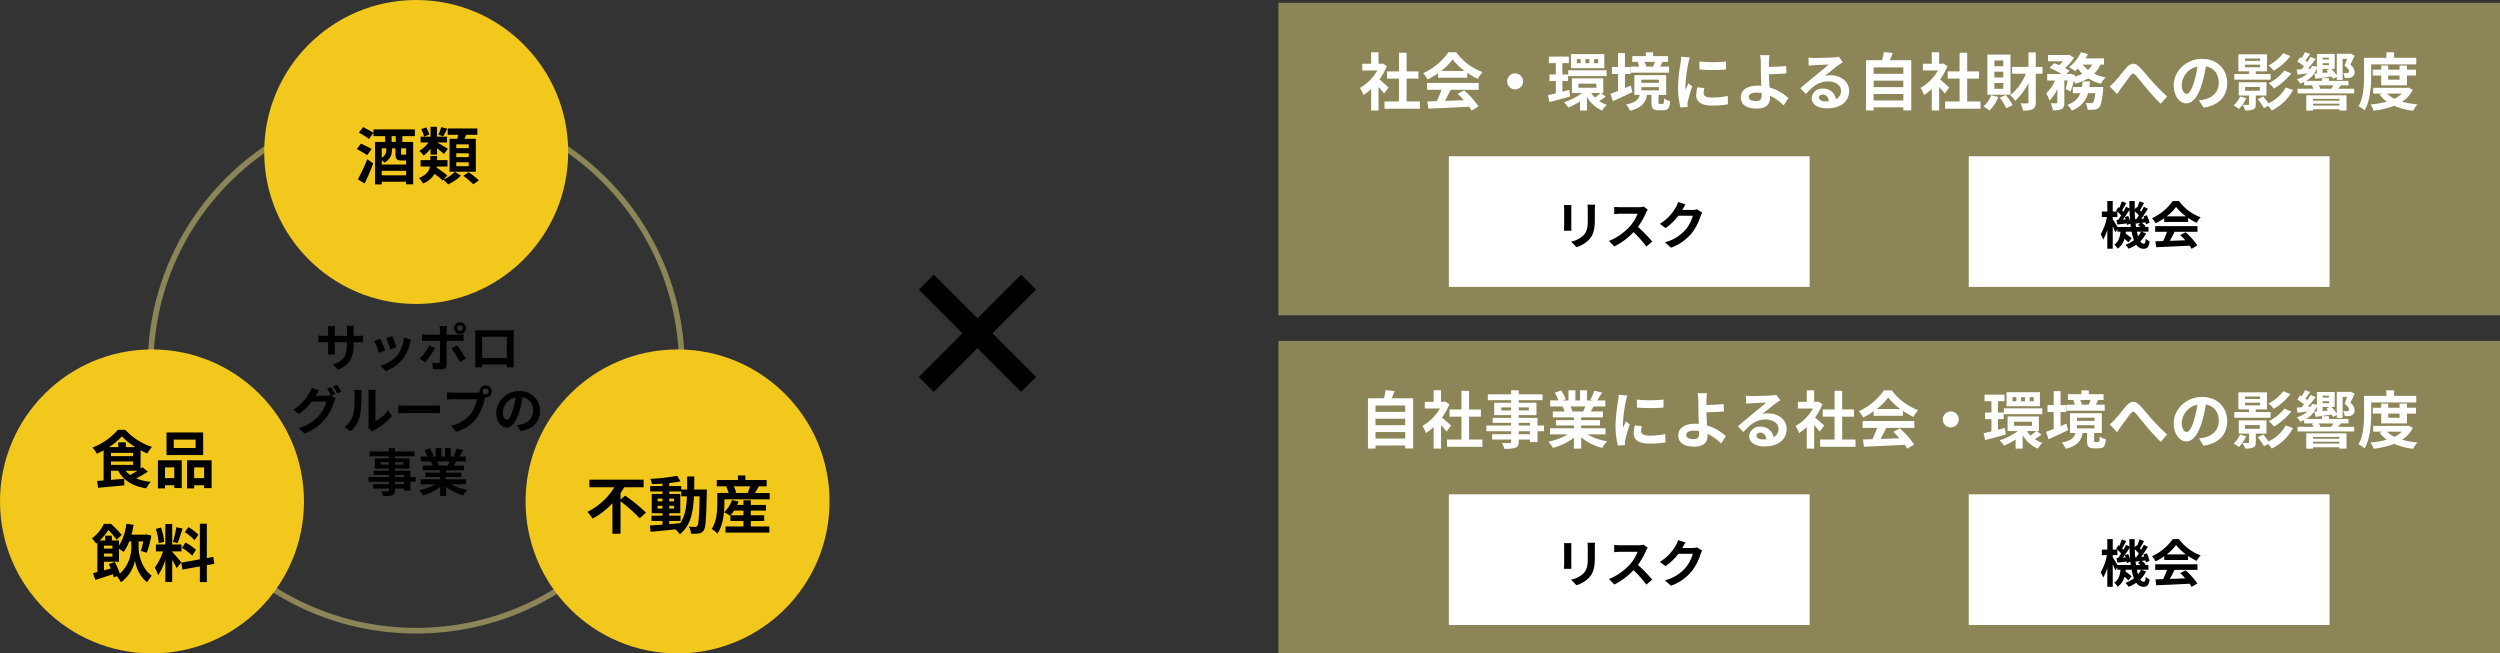
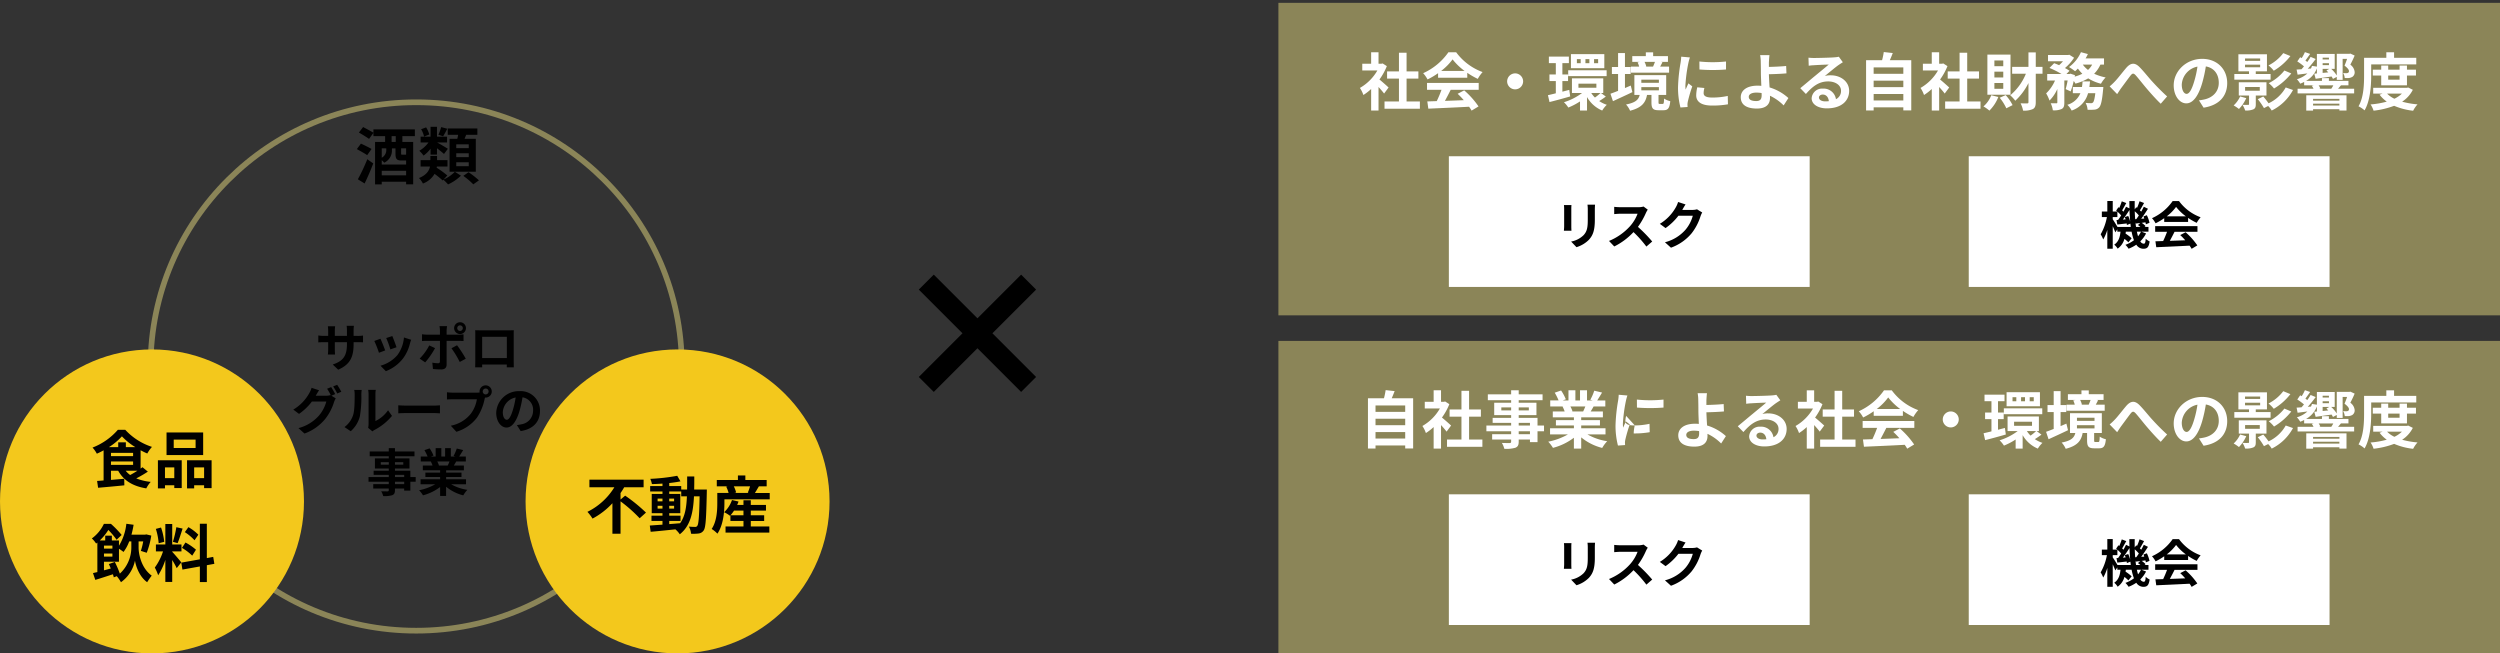
<svg xmlns="http://www.w3.org/2000/svg" width="880" height="230" viewBox="0 0 880 230">
  <rect x="0" y="0" width="880" height="230" fill="#333333" stroke="none" />
  <g id="img-systems-21" transform="translate(-107 -82)">
    <g id="楕円形_5" data-name="楕円形 5" transform="translate(159 117)" fill="none" stroke="#8b8558" stroke-width="2">
      <ellipse cx="94.5" cy="94" rx="94.5" ry="94" stroke="none" />
      <ellipse cx="94.5" cy="94" rx="93.5" ry="93" fill="none" />
    </g>
-     <circle id="楕円形_2" data-name="楕円形 2" cx="53.5" cy="53.5" r="53.5" transform="translate(200 82)" fill="#f3c81c" />
    <circle id="楕円形_3" data-name="楕円形 3" cx="53.5" cy="53.5" r="53.5" transform="translate(107 205)" fill="#f3c81c" />
    <circle id="楕円形_4" data-name="楕円形 4" cx="53.5" cy="53.5" r="53.5" transform="translate(292 205)" fill="#f3c81c" />
    <path id="パス_43" data-name="パス 43" d="M-18.656,1.584C-17.622-.55-16.5-3.124-15.62-5.478l-2.09-1.474A66.119,66.119,0,0,1-21.032.11Zm2.442-12.144c-.88-.528-2.6-1.364-3.74-1.892l-1.43,1.936c1.144.638,2.838,1.562,3.63,2.134ZM-7.7-13.046H-9.152V-15.07H-7.7ZM-4.048-8.6c-.066.044-.154.044-.352.044h-.99c-.374,0-.418-.022-.418-.462v-1.76h1.76Zm-8.58,7.326V-2.882h8.58v1.606Zm1.606-9.5v.528A3.059,3.059,0,0,1-12.628-7.48v-3.3Zm6.908,4.268h.066v1.43h-8.58v-1.54a6.554,6.554,0,0,1,.88.88,4.716,4.716,0,0,0,2.706-4.466v-.572h1.254v1.826c0,1.848.4,2.442,2.09,2.442ZM-.968-15.07v-2.376H-15.554v1.188c-.836-.572-2.53-1.43-3.63-2.024l-1.474,1.936c1.122.66,2.772,1.65,3.564,2.244l1.54-2.134v1.166h4.114v2.024h-3.542V1.914h2.354V.968h8.58v.924h2.486V-13.046H-5.368V-15.07ZM18-10.846H13.6v-1.342H18ZM18-7.7H13.6V-9.042H18Zm0,3.212H13.6V-5.874H18Zm-6.754-9.658V-2.552h9.24V-14.146h-3.96c.176-.44.374-.924.572-1.408h3.938v-2.222H10.6v2.222h3.674c-.088.462-.176.946-.308,1.408ZM8.294-18.26a15.159,15.159,0,0,1-.99,2.684l1.672.55c.44-.682.946-1.65,1.474-2.662Zm-4.18,2.6a9.5,9.5,0,0,0-1.122-2.508l-1.76.66a8.4,8.4,0,0,1,1.034,2.574Zm.44,7.084H6.82v-2.244c.9.7,1.914,1.5,2.464,2.024l1.364-1.826c-.594-.4-2.882-1.76-3.784-2.222h3.5v-2.046H6.82V-18.37H4.554v3.476h-3.5v2.046H3.828A10.706,10.706,0,0,1,.594-9.922a10.056,10.056,0,0,1,1.5,1.694,11.607,11.607,0,0,0,2.464-2.42Zm5.9,7.348A31.846,31.846,0,0,0,6.71-3.96c.022-.132.044-.286.066-.418h3.74V-6.622H6.842v-1.5H4.488v1.5H1.056v2.244h3.3C4.07-2.926,3.146-1.408.484-.33A7.824,7.824,0,0,1,1.87,1.606,7.889,7.889,0,0,0,5.962-1.8,29.506,29.506,0,0,1,8.822.528L9.064.264a14.594,14.594,0,0,1,1.65,1.65,15.711,15.711,0,0,0,4.532-3.08L13.112-2.53A12.823,12.823,0,0,1,9.13.2Zm5.632.132A25.361,25.361,0,0,1,19.6,1.892L21.582.484a28.917,28.917,0,0,0-3.652-2.86Z" transform="translate(254 145)" />
    <path id="パス_42" data-name="パス 42" d="M20.708-8.308,5.332-23.684,20.708-39.06l-5.27-5.27L.062-28.954-15.314-44.33l-5.27,5.27L-5.208-23.684-20.584-8.308l5.27,5.27L.062-18.414,15.438-3.038Z" transform="translate(451 223)" />
    <path id="パス_41" data-name="パス 41" d="M-22.536-10.764v-1.89a15.477,15.477,0,0,1,.108-1.674h-2.556a11.879,11.879,0,0,1,.108,1.674v1.89h-4.266v-1.764a11.089,11.089,0,0,1,.108-1.638H-31.59a14.622,14.622,0,0,1,.108,1.62v1.782h-1.53a11.9,11.9,0,0,1-1.944-.162v2.448c.4-.036,1.044-.072,1.944-.072h1.53V-6.1a14.557,14.557,0,0,1-.108,1.89h2.52c-.018-.36-.072-1.1-.072-1.89V-8.55h4.266v.684c0,4.41-1.53,5.976-5,7.182l1.926,1.818c4.338-1.908,5.418-4.626,5.418-9.09V-8.55H-21.2c.954,0,1.584.018,1.98.054V-10.89a10.666,10.666,0,0,1-1.98.126Zm13.626.054-2.142.7a29.981,29.981,0,0,1,1.458,4l2.16-.756C-7.686-7.6-8.568-9.936-8.91-10.71Zm4.1.5A12.131,12.131,0,0,1-7.092-4.032,12.112,12.112,0,0,1-13.068-.27l1.89,1.926a14.057,14.057,0,0,0,6.03-4.464A14.514,14.514,0,0,0-2.7-8.082c.108-.36.216-.738.432-1.314Zm-8.28.45-2.16.774a36.357,36.357,0,0,1,1.638,4.158l2.2-.828C-11.772-6.66-12.636-8.838-13.086-9.756ZM14.94-14.472a.968.968,0,0,1,.972.972.983.983,0,0,1-.972.99.987.987,0,0,1-.99-.99A.972.972,0,0,1,14.94-14.472Zm0,3.06A2.074,2.074,0,0,0,17.01-13.5a2.059,2.059,0,0,0-2.07-2.07,2.074,2.074,0,0,0-2.088,2.07A2.09,2.09,0,0,0,14.94-11.412ZM4.1-7.416A18.757,18.757,0,0,1,.72-2.772L2.664-1.44A28.251,28.251,0,0,0,6.138-6.462Zm10.314-1.6c.486,0,1.188.018,1.746.054v-2.358A14.027,14.027,0,0,1,14.4-11.2H10.206v-1.44a14.591,14.591,0,0,1,.162-1.566H7.7a9.325,9.325,0,0,1,.162,1.566v1.44H3.294a13.983,13.983,0,0,1-1.746-.144v2.394c.5-.054,1.206-.072,1.746-.072H7.866V-9c0,.846,0,6.552-.018,7.218-.018.468-.2.648-.666.648a12.45,12.45,0,0,1-2-.216L5.4.882a25.99,25.99,0,0,0,2.934.162c1.278,0,1.872-.648,1.872-1.692v-8.37Zm-2.5,2.61a34.175,34.175,0,0,1,2.916,4.824l2.124-1.152A41.841,41.841,0,0,0,13.878-7.47ZM31.41-10.44v7.47H22.716v-7.47Zm2.412-.576c0-.54,0-1.206.036-1.746-.648.036-1.332.036-1.782.036h-9.9c-.486,0-1.17-.018-1.908-.036.036.5.036,1.242.036,1.746v8.8c0,.864-.036,2.43-.054,2.52h2.484l-.018-.99h8.676l-.018.99h2.484c0-.072-.036-1.8-.036-2.5ZM-29.016,9.724a26.356,26.356,0,0,0-1.422-2.466l-1.422.576a20.874,20.874,0,0,1,1.314,2.322l-.126-.072a5.67,5.67,0,0,1-1.566.216h-3.618l.054-.09c.216-.4.684-1.206,1.116-1.836l-2.646-.864a7.87,7.87,0,0,1-.81,1.89,15.4,15.4,0,0,1-5.616,5.778l2.016,1.512a19.762,19.762,0,0,0,4.536-4.356h5.076a12.733,12.733,0,0,1-2.556,4.9,14.4,14.4,0,0,1-7.254,4.464l2.124,1.908a16.765,16.765,0,0,0,7.254-5.094,18.166,18.166,0,0,0,3.15-6.012,7.627,7.627,0,0,1,.594-1.278l-1.53-.936Zm-.72-2.7A17.131,17.131,0,0,1-28.3,9.508l1.44-.612a25.7,25.7,0,0,0-1.458-2.448Zm6.192,15.768a10.426,10.426,0,0,0,3.2-5.166,39.715,39.715,0,0,0,.54-7.74,11.48,11.48,0,0,1,.126-1.62H-22.32A6.57,6.57,0,0,1-22.158,9.9c0,2.178-.018,5.58-.522,7.128a8.491,8.491,0,0,1-3.06,4.3Zm7.632.054a4.589,4.589,0,0,1,.792-.54,19.819,19.819,0,0,0,6.1-4.914l-1.386-1.98a11.4,11.4,0,0,1-4.446,3.8V9.8a9.14,9.14,0,0,1,.126-1.566h-2.682a7.98,7.98,0,0,1,.144,1.548V20.272a6.85,6.85,0,0,1-.144,1.332ZM-6.8,16.492c.666-.054,1.872-.09,2.9-.09H5.76c.756,0,1.674.072,2.106.09V13.666c-.468.036-1.278.108-2.106.108H-3.906c-.936,0-2.25-.054-2.9-.108Zm30.762-6.66a1.035,1.035,0,1,1,1.026-1.026A1.041,1.041,0,0,1,23.958,9.832ZM12.474,9.22a20.042,20.042,0,0,1-2.142-.144v2.538c.468-.036,1.314-.072,2.142-.072h8.388a11.559,11.559,0,0,1-2.124,5.076,11.829,11.829,0,0,1-7.056,4.23l1.962,2.142a14.245,14.245,0,0,0,7.236-4.968,18.17,18.17,0,0,0,2.7-6.552l.144-.54a1.026,1.026,0,0,0,.234.018A2.151,2.151,0,1,0,21.8,8.806a1.994,1.994,0,0,0,.036.342,7.968,7.968,0,0,1-1.026.072Zm18.9,9.54c-.666,0-1.386-.882-1.386-2.682a5.589,5.589,0,0,1,4.518-5.166,28.612,28.612,0,0,1-.954,4.32C32.832,17.644,32.112,18.76,31.374,18.76Zm4.9,3.978c4.5-.684,6.8-3.348,6.8-7.092a6.8,6.8,0,0,0-7.2-6.966,7.949,7.949,0,0,0-8.208,7.632c0,3.006,1.674,5.184,3.636,5.184,1.944,0,3.492-2.2,4.554-5.8a38.738,38.738,0,0,0,1.062-4.842,4.412,4.412,0,0,1,3.726,4.716,4.826,4.826,0,0,1-4.05,4.77c-.468.108-.972.2-1.656.288Zm-41,18.67h-3.24v-.846h3.24Zm-3.24-3.258h3.24v.774h-3.24Zm-5-3.582V33.7h2.826v.864Zm7.92-.864v.864H-7.974V33.7Zm4.374,5.22H-2.556V36.71H-7.974v-.792h5.112V32.354H-7.974v-.738H-1.1V29.924H-7.974v-1.17h-2.178v1.17h-6.714v1.692h6.714v.738H-15.03v3.564h4.878v.792H-15.48v1.44h5.328v.774H-17.28v1.638h7.128v.846h-5.472v1.548h5.472v.558c0,.324-.108.432-.45.45-.288,0-1.35,0-2.214-.036a6.6,6.6,0,0,1,.7,1.692,9.479,9.479,0,0,0,3.186-.306c.7-.306.954-.738.954-1.8v-.558h3.24v.738h2.178V40.562H-.684Zm11.9-5.49c-.2.486-.414,1.008-.63,1.44H7.218l.306-.054a8.866,8.866,0,0,0-.612-1.386Zm5.814,8.028V39.7h-7v-.792h5.4V37.358h-5.4v-.81h6.246V34.874H12.744c.27-.432.558-.918.846-1.44h3.384V31.688h-2.34c.414-.63.9-1.44,1.4-2.268l-2.25-.54a14.5,14.5,0,0,1-1.134,2.61l.648.2H11.7V28.754H9.684v2.934H8.352V28.754h-2v2.934H4.716l.882-.324A13.62,13.62,0,0,0,4.23,28.826l-1.836.63A16.135,16.135,0,0,1,3.51,31.688H1.1v1.746H4.86l-.216.036a8.088,8.088,0,0,1,.612,1.4H1.836v1.674H7.92v.81H2.736v1.548H7.92V39.7H1.044v1.764H6.21A18.911,18.911,0,0,1,.522,43.568,9.984,9.984,0,0,1,1.89,45.35a17.074,17.074,0,0,0,6.03-2.916v3.132h2.106v-3.24a15.365,15.365,0,0,0,6.048,3.042,10.069,10.069,0,0,1,1.44-1.944,16.081,16.081,0,0,1-5.706-1.962Z" transform="translate(254 211)" />
    <path id="パス_40" data-name="パス 40" d="M-5.61-4.312c-.836.55-1.76,1.078-2.574,1.518A8.01,8.01,0,0,1-9.768-4.312Zm-9.328-3.256H-7.15v1.21h-7.788ZM-9.7-12.606V-14.3h-2.684v1.694h-3.278a21.842,21.842,0,0,0,4.576-3.806,22.734,22.734,0,0,0,4.73,3.806Zm-5.236,2.024H-7.15v1.144h-7.788ZM-3.85-5.544c-.2.154-.418.33-.66.484v-6.446c.792.418,1.584.814,2.354,1.144a12.411,12.411,0,0,1,1.65-2.332A22.036,22.036,0,0,1-9.9-18.7h-2.618a22.668,22.668,0,0,1-8.91,6.248A10.941,10.941,0,0,1-19.91-10.3c.792-.352,1.606-.748,2.376-1.188V-.88c-.836.066-1.606.132-2.288.176l.352,2.4c2.53-.22,5.984-.528,9.24-.858l-.044-2.31-4.664.4V-4.312h2.53c1.936,3.454,5.1,5.434,9.9,6.226A10.265,10.265,0,0,1-.946-.374a19.082,19.082,0,0,1-5.1-1.232A39.647,39.647,0,0,0-1.958-3.982ZM14.85-12.3H7.15v-2.97h7.7Zm2.662-5.478H4.62v7.964H17.512ZM7.348-5.478v3.784H4.07V-5.478ZM1.584,1.914H4.07V.814H7.348V1.8H9.966v-9.79H1.584Zm12.76-3.608V-5.478h3.5v3.784ZM11.836-7.986v9.9h2.508V.814h3.5V1.826h2.64V-7.986ZM-15.686,28.556c.22.484.462,1.012.682,1.562-.814.22-1.628.44-2.4.638V27.742h5.28V23.166a15.034,15.034,0,0,1,1.606,1.122,14.437,14.437,0,0,0,2-3.718h.748v2.222a12.567,12.567,0,0,1-4.048,9.13,33.46,33.46,0,0,0-1.76-4.114Zm1.254-3.718v1.078H-17.4V24.838Zm0-2.794V23.1H-17.4V22.044Zm9.218-1.474h1.628a23.115,23.115,0,0,1-.836,3.344l2.068.66a28.635,28.635,0,0,0,1.606-6.05l-1.76-.418-.4.088H-7.722a32.261,32.261,0,0,0,.748-3.476l-2.552-.352a18.518,18.518,0,0,1-2.6,7.744V20.24H-14.63V18.546h-2.332V20.24h-1.914a18.718,18.718,0,0,0,3.014-3.7A26.891,26.891,0,0,1-12.958,20l1.782-1.694a34.714,34.714,0,0,0-3.784-3.916h-2.464a13.463,13.463,0,0,1-4.246,5.148,8.483,8.483,0,0,1,1.5,1.8c.154-.11.286-.242.44-.352V31.372c-.572.132-1.078.242-1.54.352l.814,2.4c1.826-.55,4.026-1.276,6.2-1.98a10.622,10.622,0,0,1,.308,1.078l1.056-.418a15.372,15.372,0,0,1,1.474,2.134A12.431,12.431,0,0,0-6.49,27.324C-6.2,29.238-4.95,33-2.2,34.936a25.284,25.284,0,0,1,1.606-2.31c-3.74-2.706-4.62-7.678-4.62-9.834Zm21.032-2.354a16.533,16.533,0,0,0-3.5-2.662l-1.254,1.76a17.7,17.7,0,0,1,3.41,2.86Zm-5.764,4.642a18.575,18.575,0,0,1,3.608,2.728l1.32-2.09a19.326,19.326,0,0,0-3.7-2.53Zm-1.98-7.282a37.417,37.417,0,0,1-1.21,5.148l1.65.462c.55-1.276,1.188-3.366,1.76-5.126ZM3.806,20.724a22.058,22.058,0,0,0-1.122-5.038L.858,16.17a21.8,21.8,0,0,1,.99,5.06Zm6.006,7.238c-.462-.616-2.552-3.08-3.19-3.718V24.09H9.878V21.648H6.622V14.454H4.2v7.194H.88V24.09H3.388a20.367,20.367,0,0,1-2.9,5.7,15.547,15.547,0,0,1,1.188,2.706A22.578,22.578,0,0,0,4.2,27.082v7.766h2.42V27.126a29.389,29.389,0,0,1,1.584,2.86Zm11.638.506-.4-2.442-2.244.418v-12.1H16.346v12.54L9.812,28.05l.4,2.442,6.138-1.1v5.5H18.81v-5.94Z" transform="translate(161 252)" />
    <path id="パス_39" data-name="パス 39" d="M-20.57-10.164v-2.288a22.159,22.159,0,0,0,1.276-2.024h6.842V-17.16H-31.526v2.684h8.778A23.077,23.077,0,0,1-32.23-5.83a15.717,15.717,0,0,1,1.8,2.376,26.28,26.28,0,0,0,7-5.412V1.87h2.86v-11.4a51.382,51.382,0,0,1,6.732,5.962l2.222-2a57.154,57.154,0,0,0-7.326-5.962ZM-3.432-2.64H.55V-4.488H-3.432v-.858H.462v-6.8H-3.432V-13H.792v1.716h2C2.64-7.348,2.112-4.2.4-1.826c-1.276.11-2.574.22-3.828.308ZM-7.524-6.974v-.99h1.716v.99Zm5.808-.99v.99H-3.432v-.99ZM-3.432-9.526v-.968h1.716v.968Zm-4.092-.968h1.716v.968H-7.524Zm12.87-3.19c.044-1.452.044-2.992.044-4.6H2.882c0,1.628,0,3.146-.022,4.6H.792v-1.21H-3.432v-1.078c1.43-.154,2.794-.352,3.96-.594L-.616-18.524A68.163,68.163,0,0,1-10.1-17.446,8.148,8.148,0,0,1-9.526-15.6c1.188-.022,2.442-.088,3.718-.176v.88h-4.334V-13h4.334v.858H-9.592v6.8h3.784v.858H-9.68V-2.64h3.872v1.32c-1.694.11-3.234.22-4.466.308l.308,2.2C-7.59.99-4.422.66-1.254.33A8.572,8.572,0,0,1,.286,2.068C3.982-.858,4.994-5.39,5.28-11.286H7.26C7.128-4.18,6.908-1.5,6.446-.9A.8.8,0,0,1,5.7-.528c-.418,0-1.254-.022-2.222-.11a6.125,6.125,0,0,1,.77,2.508,14.758,14.758,0,0,0,2.728-.088A2.455,2.455,0,0,0,8.712.682c.7-1.012.88-4.2,1.078-13.2,0-.308.022-1.166.022-1.166ZM18.128-4.62a12.934,12.934,0,0,0,1.254-1.65H22.7v1.65Zm7.15,2h4.708v-2H25.278V-6.27h5.346v-2H25.278V-9.9H22.7v1.628H20.482c.176-.4.352-.792.484-1.188l-2.31-.528A10.354,10.354,0,0,1,15.884-5.7a11.506,11.506,0,0,1,2.068,1.254l.154-.154v1.98h4.6V-.682H16.39V1.474H31.812V-.682H25.278Zm-.264-12.188a18.723,18.723,0,0,1-.792,2.222l.4.11h-5.17l.66-.176a9.836,9.836,0,0,0-.814-2.156Zm1.716,2.332c.418-.66.9-1.5,1.408-2.332h2.728v-2.222h-7.5v-1.606H20.746v1.606H13.31v2.222h3.806l-.484.132a11.249,11.249,0,0,1,.836,2.2H13.486v3.542c0,2.618-.176,6.446-1.98,9.13a10.382,10.382,0,0,1,2.024,1.65C15.6-1.166,15.994-5.83,15.994-8.91v-1.32h15.95v-2.244Z" transform="translate(346 268)" />
    <rect id="長方形_14" data-name="長方形 14" width="430" height="110" transform="translate(557 83)" fill="#8b8558" />
    <rect id="長方形_17" data-name="長方形 17" width="430" height="110" transform="translate(557 202)" fill="#8b8558" />
    <path id="パス_38" data-name="パス 38" d="M-176.22-6.2c-.462-.44-2.156-1.958-3.212-2.816a21.354,21.354,0,0,0,2.6-4.708l-1.474-.946-.462.11h-.99v-4.048h-2.6v4.048h-3.124v2.354h5.324a16.548,16.548,0,0,1-6.16,6.16,10.486,10.486,0,0,1,1.232,2.486,18.2,18.2,0,0,0,2.728-2.112v7.59h2.6V-6.38c.748.814,1.5,1.694,1.958,2.31Zm6.336,4.928V-9.328h4.158v-2.53h-4.158v-6.578h-2.684v6.578h-4.18v2.53h4.18v8.052h-5.082V1.276H-165.2V-1.276Zm12.166-10.758a19.993,19.993,0,0,0,4.026-4.07,21.411,21.411,0,0,0,4.224,4.07Zm-1.078,2.4h10.274v-1.738a26.585,26.585,0,0,0,3.7,2.134,13.56,13.56,0,0,1,1.694-2.4,20.124,20.124,0,0,1-9.306-6.974h-2.728a21.7,21.7,0,0,1-8.888,7.37,10.22,10.22,0,0,1,1.54,2.2,25.4,25.4,0,0,0,3.718-2.2ZM-162.69-5.39h5.1a42.251,42.251,0,0,1-1.672,3.982l-3.322.11.352,2.552c3.74-.176,9.174-.4,14.344-.682A11.663,11.663,0,0,1-147,1.936l2.442-1.474A29.588,29.588,0,0,0-149.6-5.192l-2.31,1.21a26.221,26.221,0,0,1,2.156,2.244c-2.244.088-4.51.176-6.622.242.66-1.232,1.386-2.6,2.024-3.894h9.856V-7.81H-162.69Zm28.2-2.97a2.836,2.836,0,0,0,2.816,2.816,2.836,2.836,0,0,0,2.816-2.816,2.836,2.836,0,0,0-2.816-2.816A2.836,2.836,0,0,0-134.486-8.36Zm32.032-6.4h-1.43v-1.43h1.43Zm-3.08,0h-1.386v-1.43h1.386Zm-3.058,0h-1.342v-1.43h1.342Zm8.316-3.19h-11.748V-13h11.748Zm-12.716,7.744h13.53v-2.068h-13.53Zm.374,4.84-2.42.638V-8.47h2v-2.31h-2v-4h2.288v-2.288h-7.04v2.288h2.442v4h-2.244v2.31h2.244v4.312c-1.034.264-1.98.484-2.772.66l.55,2.42c2.112-.528,4.774-1.254,7.282-1.98Zm11,1.1a18.645,18.645,0,0,1-1.958,1.606,8.842,8.842,0,0,1-1.3-1.606Zm-7.766-3.278h6.314v1.43h-6.314Zm7.92,3.278h.814V-9.416h-11.022v5.148h3.564a20.832,20.832,0,0,1-6.38,3.256,10.233,10.233,0,0,1,1.54,1.87A23.107,23.107,0,0,0-108.834-1.3V1.914h2.464V-2.838a11.1,11.1,0,0,0,5.346,4.752A9.807,9.807,0,0,1-99.4-.11a10.512,10.512,0,0,1-2.684-1.32,24.393,24.393,0,0,0,2.332-1.584Zm19.008-10.956c-.176.528-.44,1.166-.66,1.65l.11.022H-85.8l.286-.066a7.015,7.015,0,0,0-.616-1.606Zm4.972,1.672H-80.63c.242-.44.528-.968.814-1.562l-.55-.11h2.486v-2.024h-5.214V-18.59h-2.574v1.342h-4.774v2.024h2.684l-.814.176a7.173,7.173,0,0,1,.55,1.5h-2.9v2.134h13.442ZM-90.97-6.886c-.682.286-1.364.594-2.046.88v-4.95h2V-13.42h-2v-4.906h-2.42v4.906h-2.178v2.464h2.178v5.94c-1.012.4-1.936.748-2.684,1.012l.88,2.618c2-.924,4.532-2.068,6.842-3.19Zm3.718.55h6.182v1.122h-6.182Zm0-2.618h6.182v1.1h-6.182ZM-80.74-.418c-.4,0-.462-.066-.462-.616V-3.586H-78.5V-10.56h-11.2v6.974h1.87C-88.22-1.98-89.188-.88-92.642-.22a7.879,7.879,0,0,1,1.43,2.2C-87.01.9-85.734-.946-85.25-3.586h1.562v2.574c0,2.09.44,2.816,2.508,2.816h1.716c1.54,0,2.156-.66,2.4-3.19a6.269,6.269,0,0,1-2.178-.924C-79.288-.638-79.4-.418-79.75-.418Zm13.926-14.938.022,2.816a60.3,60.3,0,0,0,9.35,0v-2.816A44.454,44.454,0,0,1-66.814-15.356Zm-.748,9.086a13.427,13.427,0,0,0-.374,2.838c0,2.222,1.782,3.586,5.544,3.586a30.283,30.283,0,0,0,5.632-.44l-.066-2.948a25.109,25.109,0,0,1-5.456.572c-2.2,0-3.036-.572-3.036-1.54a7.17,7.17,0,0,1,.264-1.826Zm-5.654-10.78a16.279,16.279,0,0,1-.22,2.134,60.407,60.407,0,0,0-.9,8.624A27.813,27.813,0,0,0-73.48.836L-70.972.66c-.022-.308-.022-.66-.044-.9a6.4,6.4,0,0,1,.132-1.012A52.526,52.526,0,0,1-69.322-6.6l-1.364-1.056c-.308.7-.66,1.43-.968,2.2a10.514,10.514,0,0,1-.088-1.408,53.867,53.867,0,0,1,1.056-7.986,18.308,18.308,0,0,1,.528-1.936ZM-44.9-3.5c0,1.43-.506,2.068-1.914,2.068-1.518,0-2.618-.4-2.618-1.474,0-.924,1.012-1.5,2.706-1.5a11.967,11.967,0,0,1,1.8.154C-44.9-3.96-44.9-3.7-44.9-3.5Zm9.416,1.012a17.228,17.228,0,0,0-6.622-3.74c-.11-1.606-.2-3.322-.242-4.642,1.76-.044,4.356-.132,6.182-.308l-.11-2.6c-1.8.2-4.356.286-6.072.33v-1.584c.044-.858.11-1.914.2-2.552H-45.43a13.823,13.823,0,0,1,.22,2.552c.022.924.044,2.222.044,3.542,0,1.144.088,3.014.154,4.708a12.5,12.5,0,0,0-1.3-.066c-4,0-5.94,1.8-5.94,4.07C-52.25.2-49.7,1.21-46.6,1.21c3.652,0,4.642-1.848,4.642-3.762,0-.22,0-.462-.022-.748A16.827,16.827,0,0,1-37.158.11ZM-22.528-1.32c-1.276,0-2.2-.55-2.2-1.364,0-.55.528-1.034,1.342-1.034,1.188,0,2,.924,2.134,2.332A11.485,11.485,0,0,1-22.528-1.32Zm4.8-15.708a10.507,10.507,0,0,1-1.672.22c-1.232.11-5.9.22-7.04.22-.616,0-1.364-.044-1.98-.11l.088,2.838a14.377,14.377,0,0,1,1.782-.176c1.144-.088,4.136-.22,5.258-.242-1.078.946-3.344,2.772-4.554,3.784-1.3,1.056-3.916,3.278-5.456,4.532l1.98,2.046c2.332-2.64,4.51-4.422,7.854-4.422,2.53,0,4.51,1.32,4.51,3.278a3.176,3.176,0,0,1-1.782,2.97,4.386,4.386,0,0,0-4.642-3.718A3.661,3.661,0,0,0-27.3-2.42c0,2.178,2.288,3.564,5.324,3.564,5.258,0,7.876-2.728,7.876-6.16,0-3.168-2.816-5.478-6.512-5.478a7.326,7.326,0,0,0-2.046.242c1.364-1.1,3.652-3.036,4.818-3.85q.726-.495,1.518-.99Zm12.254,15.4V-3.916H4.972v2.288ZM4.972-8.6v2.266H-5.478V-8.6Zm0-4.686v2.266H-5.478v-2.266ZM.22-15.8c.352-.792.7-1.65,1.034-2.53l-3.168-.352A24.9,24.9,0,0,1-2.508-15.8H-8.14V1.892h2.662V.792H4.972V1.87H7.766V-15.8ZM21.12-6.2c-.462-.44-2.156-1.958-3.212-2.816a21.354,21.354,0,0,0,2.6-4.708l-1.474-.946-.462.11h-.99v-4.048h-2.6v4.048H11.858v2.354h5.324a16.548,16.548,0,0,1-6.16,6.16,10.486,10.486,0,0,1,1.232,2.486,18.2,18.2,0,0,0,2.728-2.112v7.59h2.6V-6.38c.748.814,1.5,1.694,1.958,2.31Zm6.336,4.928V-9.328h4.158v-2.53H27.456v-6.578H24.772v6.578h-4.18v2.53h4.18v8.052H19.69V1.276H32.142V-1.276ZM40.15-13.706H37.026v-2H40.15Zm0,3.982H37.026V-11.77H40.15Zm0,3.982H37.026V-7.788H40.15ZM42.7-17.776h-8.14V-3.652H42.7Zm-6.776,14.3A9.824,9.824,0,0,1,33.176.462a13.166,13.166,0,0,1,2.09,1.474,13.681,13.681,0,0,0,3.146-4.8Zm2.97.88a17.347,17.347,0,0,1,2.332,3.718L43.428,0a16.038,16.038,0,0,0-2.42-3.52Zm15.07-10.868H51.59v-5.1H49.016v5.1H43.274v2.42h4.84a19.364,19.364,0,0,1-5.522,7.59A12.326,12.326,0,0,1,44.374-1.54a21.407,21.407,0,0,0,4.642-6.226v6.71c0,.33-.132.44-.462.462-.33,0-1.3,0-2.31-.044a9.646,9.646,0,0,1,.88,2.574,7.4,7.4,0,0,0,3.454-.55C51.326.968,51.59.264,51.59-1.056v-9.988h2.376Zm16.5,7.084c.088-.638.154-1.3.22-1.958H68.068a18.365,18.365,0,0,1-.22,1.958H64.636V-4.2H67.3A7.052,7.052,0,0,1,62.7-.11a7.4,7.4,0,0,1,1.518,2.024A8.789,8.789,0,0,0,70-4.2h2.552c-.242,2.046-.528,2.992-.836,3.278a.9.9,0,0,1-.7.242,18.632,18.632,0,0,1-1.892-.11,5.678,5.678,0,0,1,.7,2.42,16.81,16.81,0,0,0,2.464-.044A2.419,2.419,0,0,0,73.9.814c.638-.7,1.034-2.4,1.386-6.2.044-.308.088-.99.088-.99Zm.968-7.876a6.685,6.685,0,0,1-1.452,1.87,8.627,8.627,0,0,1-1.826-1.87Zm4.18,0v-2.178h-6.49a14.749,14.749,0,0,0,.814-1.54l-2.442-.66a13.115,13.115,0,0,1-4.2,5.236,19.211,19.211,0,0,1,2.134,1.474,13.1,13.1,0,0,0,.99-.946,12.439,12.439,0,0,0,1.562,1.826A13.329,13.329,0,0,1,65.3-10.032l.088-.506L63.8-11.066l-.352.11H62.392l1.078-1.122a12.312,12.312,0,0,0-1.606-.968,16.422,16.422,0,0,0,3.212-3.63L63.4-17.732l-.4.088H55.9v2.2h5.28A13.738,13.738,0,0,1,59.8-14.058c-.594-.264-1.21-.506-1.738-.7l-1.65,1.672a31.914,31.914,0,0,1,4.246,2.134H55.616v2.288h2.75a13.823,13.823,0,0,1-3.124,4.532,14.661,14.661,0,0,1,1.188,2.53,13.329,13.329,0,0,0,2.75-4.07V-.968c0,.264-.088.308-.352.33-.286,0-1.166,0-1.98-.022A8.716,8.716,0,0,1,57.6,1.826a6.489,6.489,0,0,0,3.1-.462c.77-.4.946-1.1.946-2.288V-8.668H62.81a28.675,28.675,0,0,1-.7,3.036l1.76.814a25.68,25.68,0,0,0,1.078-3.674,8.326,8.326,0,0,1,.616.924,17.609,17.609,0,0,0,4.488-1.848,15.846,15.846,0,0,0,4.488,1.892,10.048,10.048,0,0,1,1.65-2.222,17.119,17.119,0,0,1-4.048-1.3,10.807,10.807,0,0,0,2.2-3.212ZM77.594-6.6l2.64,2.728c.4-.572.88-1.364,1.386-2.068.924-1.232,2.486-3.388,3.344-4.488.638-.792,1.034-.9,1.8-.066,1.034,1.144,2.64,3.234,4,4.818,1.386,1.628,3.256,3.718,4.818,5.192l2.244-2.574A75.4,75.4,0,0,1,92.51-8.4c-1.3-1.408-3.036-3.652-4.51-5.1-1.584-1.54-3.014-1.386-4.532.352-1.342,1.562-3.036,3.806-4.048,4.84A18.483,18.483,0,0,1,77.594-6.6Zm27.082,2.64c-.814,0-1.694-1.078-1.694-3.278a6.831,6.831,0,0,1,5.522-6.314,34.97,34.97,0,0,1-1.166,5.28C106.458-5.324,105.578-3.96,104.676-3.96ZM110.66.9c5.5-.836,8.316-4.092,8.316-8.668,0-4.752-3.41-8.514-8.8-8.514-5.654,0-10.032,4.312-10.032,9.328,0,3.674,2.046,6.336,4.444,6.336,2.376,0,4.268-2.684,5.566-7.084a47.347,47.347,0,0,0,1.3-5.918c2.926.506,4.554,2.75,4.554,5.764,0,3.168-2.156,5.17-4.95,5.83-.572.132-1.188.242-2.024.352ZM138.71-18.3A15.137,15.137,0,0,1,133.5-13.97a10.732,10.732,0,0,1,1.87,1.87,21.043,21.043,0,0,0,5.852-5.17Zm.4,6.116a16.656,16.656,0,0,1-5.522,4.466,10.732,10.732,0,0,1,1.87,1.87,22.447,22.447,0,0,0,6.072-5.3Zm-13.86-2.046h5.324v.9h-5.324Zm0-2.2h5.324v.858h-5.324Zm9,5.478H129.03V-11.9h3.938v-6.006H122.914V-11.9h3.74v.946h-5.17v2h12.76Zm-10.736,7.9A9.384,9.384,0,0,1,121.242.11a13.862,13.862,0,0,1,1.87,1.254,13.428,13.428,0,0,0,2.574-3.828Zm1.76-3.322h5.17v1.32h-5.17Zm7.524,3.014V-8.052h-9.746v4.686h3.608V-.374c0,.22-.066.286-.352.286-.242.022-1.122.022-1.958-.022a8.345,8.345,0,0,1,.946,2,6.566,6.566,0,0,0,2.816-.374c.726-.308.924-.814.924-1.826V-3.366Zm6.776-2.86A13.4,13.4,0,0,1,133.54-.638a28.048,28.048,0,0,0-1.87-2.4l-1.936.946a22.142,22.142,0,0,1,2.178,3.146l1.474-.748a7.994,7.994,0,0,1,1.254,1.606,17.145,17.145,0,0,0,7.5-7.238Zm18.9,4.026v.638H149.2V-2.2ZM149.2.154v-.66h9.262v.66Zm-2.4,1.782h2.4V1.43h9.262v.484h2.508v-5.39H146.806Zm9.526-8.888a8.358,8.358,0,0,1-.7,1.144l.154.044h-4.488l.44-.11a3.96,3.96,0,0,0-.572-1.078Zm-1.54-9.746v.638H152.57V-16.7ZM152.57-11.33v-1.43h2.354l-1.034.55c.22.2.44.44.66.682Zm0-3.432h2.222v.682H152.57Zm9.086,7.81V-8.536H154.77V-9.5h-2.442v.968H146.74a8.577,8.577,0,0,0,3.806-4.4v1.782l-.924.088.484,1.8c1.606-.242,3.608-.528,5.61-.814a5.866,5.866,0,0,1,.484.858l1.342-.726v1.056h2.068V-16.28h1.562c-.242.748-.55,1.562-.9,2.376,1.122.858,1.562,1.474,1.562,1.914a.673.673,0,0,1-.33.638,1.568,1.568,0,0,1-.506.11c-.308,0-.748,0-1.232-.044a3.7,3.7,0,0,1,.572,1.738,9.221,9.221,0,0,0,1.562,0,3.611,3.611,0,0,0,1.1-.374,1.89,1.89,0,0,0,.836-1.782,3.572,3.572,0,0,0-1.518-2.53c.528-1.034,1.078-2.112,1.518-3.212l-1.518-.7-.308.088h-4.466v7.634a11.029,11.029,0,0,0-1.958-2.332h1.232v-5.258h-6.27v4.466l-1.738-.264a4.7,4.7,0,0,1-.352.924l-1.122.088c.946-1.056,1.936-2.288,2.794-3.432l-1.8-.748a18.818,18.818,0,0,1-1.166,1.8c-.2-.154-.418-.33-.66-.506.528-.7,1.1-1.54,1.672-2.332l-1.848-.638a12.677,12.677,0,0,1-1.144,2.112c-.176-.11-.352-.22-.528-.308l-1.012,1.474a20.3,20.3,0,0,1,2.354,1.738c-.286.352-.572.682-.858,1.012-.638.044-1.232.088-1.738.11l.352,1.8c1.034-.132,2.222-.286,3.454-.44a9.271,9.271,0,0,1-3.7,2.046,8.482,8.482,0,0,1,1.166,1.562,9.822,9.822,0,0,0,1.386-.616v1.21h3.366l-.66.176a6.757,6.757,0,0,1,.594,1.012h-5.61v1.65h19.91v-1.65H158c.308-.352.638-.748,1.012-1.188Zm8.008-7.37h15.862v-2.332h-7.81v-1.958h-2.728v1.958h-7.832v6.16c0,3.212-.132,7.788-1.958,10.912a9.527,9.527,0,0,1,2.134,1.43c2-3.388,2.332-8.778,2.332-12.342Zm9.988,3.916v1.452h-4v-1.452Zm2.6,3.432v-3.432h3.168v-2.068h-3.168v-1.452h-2.6v1.452h-4v-1.452h-2.464v1.452h-2.97v2.068h2.97v3.432Zm-1.782,2.926a9.993,9.993,0,0,1-2.64,1.8,8.793,8.793,0,0,1-2.574-1.8ZM182.688-6.2l-.462.11H170.368v2.046h3.278l-1.034.374a11.111,11.111,0,0,0,2.53,2.442,29.848,29.848,0,0,1-5.7.99,8.822,8.822,0,0,1,1.056,2.2A29.817,29.817,0,0,0,177.738.242a23.232,23.232,0,0,0,6.688,1.738,10.421,10.421,0,0,1,1.54-2.244,29.079,29.079,0,0,1-5.412-.946,10.789,10.789,0,0,0,3.762-4.18Z" transform="translate(772 119)" fill="#fff" />
-     <path id="パス_37" data-name="パス 37" d="M-180.818-1.628V-3.916h10.45v2.288Zm10.45-6.974v2.266h-10.45V-8.6Zm0-4.686v2.266h-10.45v-2.266ZM-175.12-15.8c.352-.792.7-1.65,1.034-2.53l-3.168-.352a24.9,24.9,0,0,1-.594,2.882h-5.632V1.892h2.662V.792h10.45V1.87h2.794V-15.8Zm20.9,9.592c-.462-.44-2.156-1.958-3.212-2.816a21.354,21.354,0,0,0,2.6-4.708l-1.474-.946-.462.11h-.99v-4.048h-2.6v4.048h-3.124v2.354h5.324a16.548,16.548,0,0,1-6.16,6.16,10.486,10.486,0,0,1,1.232,2.486,18.2,18.2,0,0,0,2.728-2.112v7.59h2.6V-6.38c.748.814,1.5,1.694,1.958,2.31Zm6.336,4.928V-9.328h4.158v-2.53h-4.158v-6.578h-2.684v6.578h-4.18v2.53h4.18v8.052h-5.082V1.276H-143.2V-1.276Zm21.428-1.892h-3.96V-4.2h3.96Zm-3.96-3.982h3.96V-6.2h-3.96Zm-6.116-4.378v-1.056h3.454v1.056Zm9.68-1.056v1.056h-3.564v-1.056Zm5.346,6.38h-2.288V-8.91h-6.622v-.968h6.248v-4.356h-6.248v-.9h8.4V-17.2h-8.4v-1.43h-2.662v1.43h-8.206v2.068h8.206v.9h-5.962v4.356h5.962v.968h-6.512v1.76h6.512V-6.2h-8.712v2h8.712v1.034h-6.688v1.892h6.688v.682c0,.4-.132.528-.55.55-.352,0-1.65,0-2.706-.044a8.065,8.065,0,0,1,.858,2.068,11.586,11.586,0,0,0,3.894-.374c.858-.374,1.166-.9,1.166-2.2v-.682h3.96v.9h2.662V-4.2h2.288Zm14.542-6.71c-.242.594-.506,1.232-.77,1.76h-4.114l.374-.066a10.836,10.836,0,0,0-.748-1.694ZM-99.858-3.1V-5.258h-8.558v-.968h6.6V-8.118h-6.6v-.99h7.634v-2.046h-4.312c.33-.528.682-1.122,1.034-1.76h4.136v-2.134h-2.86c.506-.77,1.1-1.76,1.716-2.772l-2.75-.66a17.722,17.722,0,0,1-1.386,3.19l.792.242h-1.958v-3.586h-2.464v3.586h-1.628v-3.586H-112.9v3.586h-2l1.078-.4a16.647,16.647,0,0,0-1.672-3.1l-2.244.77a19.72,19.72,0,0,1,1.364,2.728h-2.948v2.134h4.6l-.264.044a9.887,9.887,0,0,1,.748,1.716h-4.18v2.046h7.436v.99h-6.336v1.892h6.336v.968h-8.4V-3.1h6.314a23.113,23.113,0,0,1-6.952,2.574A12.2,12.2,0,0,1-118.36,1.65a20.869,20.869,0,0,0,7.37-3.564V1.914h2.574v-3.96a18.779,18.779,0,0,0,7.392,3.718A12.306,12.306,0,0,1-99.264-.7a19.654,19.654,0,0,1-6.974-2.4Zm11.044-12.254.022,2.816a60.3,60.3,0,0,0,9.35,0v-2.816A44.454,44.454,0,0,1-88.814-15.356Zm-.748,9.086a13.427,13.427,0,0,0-.374,2.838c0,2.222,1.782,3.586,5.544,3.586a30.283,30.283,0,0,0,5.632-.44l-.066-2.948a25.109,25.109,0,0,1-5.456.572c-2.2,0-3.036-.572-3.036-1.54a7.17,7.17,0,0,1,.264-1.826Zm-5.654-10.78a16.279,16.279,0,0,1-.22,2.134,60.407,60.407,0,0,0-.9,8.624A27.813,27.813,0,0,0-95.48.836L-92.972.66c-.022-.308-.022-.66-.044-.9a6.4,6.4,0,0,1,.132-1.012A52.526,52.526,0,0,1-91.322-6.6l-1.364-1.056c-.308.7-.66,1.43-.968,2.2a10.514,10.514,0,0,1-.088-1.408,53.867,53.867,0,0,1,1.056-7.986,18.308,18.308,0,0,1,.528-1.936ZM-66.9-3.5c0,1.43-.506,2.068-1.914,2.068-1.518,0-2.618-.4-2.618-1.474,0-.924,1.012-1.5,2.706-1.5a11.967,11.967,0,0,1,1.8.154C-66.9-3.96-66.9-3.7-66.9-3.5Zm9.416,1.012a17.228,17.228,0,0,0-6.622-3.74c-.11-1.606-.2-3.322-.242-4.642,1.76-.044,4.356-.132,6.182-.308l-.11-2.6c-1.8.2-4.356.286-6.072.33v-1.584c.044-.858.11-1.914.2-2.552H-67.43a13.822,13.822,0,0,1,.22,2.552c.022.924.044,2.222.044,3.542,0,1.144.088,3.014.154,4.708a12.5,12.5,0,0,0-1.3-.066c-4,0-5.94,1.8-5.94,4.07C-74.25.2-71.7,1.21-68.6,1.21c3.652,0,4.642-1.848,4.642-3.762,0-.22,0-.462-.022-.748A16.827,16.827,0,0,1-59.158.11ZM-44.528-1.32c-1.276,0-2.2-.55-2.2-1.364,0-.55.528-1.034,1.342-1.034,1.188,0,2,.924,2.134,2.332A11.486,11.486,0,0,1-44.528-1.32Zm4.8-15.708a10.507,10.507,0,0,1-1.672.22c-1.232.11-5.9.22-7.04.22-.616,0-1.364-.044-1.98-.11l.088,2.838a14.377,14.377,0,0,1,1.782-.176c1.144-.088,4.136-.22,5.258-.242-1.078.946-3.344,2.772-4.554,3.784-1.3,1.056-3.916,3.278-5.456,4.532l1.98,2.046c2.332-2.64,4.51-4.422,7.854-4.422,2.53,0,4.51,1.32,4.51,3.278a3.176,3.176,0,0,1-1.782,2.97,4.386,4.386,0,0,0-4.642-3.718A3.661,3.661,0,0,0-49.3-2.42c0,2.178,2.288,3.564,5.324,3.564,5.258,0,7.876-2.728,7.876-6.16,0-3.168-2.816-5.478-6.512-5.478a7.326,7.326,0,0,0-2.046.242c1.364-1.1,3.652-3.036,4.818-3.85q.726-.495,1.518-.99ZM-22.88-6.2c-.462-.44-2.156-1.958-3.212-2.816a21.354,21.354,0,0,0,2.6-4.708l-1.474-.946-.462.11h-.99v-4.048h-2.6v4.048h-3.124v2.354h5.324a16.548,16.548,0,0,1-6.16,6.16,10.486,10.486,0,0,1,1.232,2.486,18.2,18.2,0,0,0,2.728-2.112v7.59h2.6V-6.38c.748.814,1.5,1.694,1.958,2.31Zm6.336,4.928V-9.328h4.158v-2.53h-4.158v-6.578h-2.684v6.578h-4.18v2.53h4.18v8.052H-24.31V1.276h12.452V-1.276ZM-4.378-12.034A19.993,19.993,0,0,0-.352-16.1a21.411,21.411,0,0,0,4.224,4.07Zm-1.078,2.4H4.818v-1.738a26.585,26.585,0,0,0,3.7,2.134,13.56,13.56,0,0,1,1.694-2.4A20.124,20.124,0,0,1,.9-18.612H-1.826a21.7,21.7,0,0,1-8.888,7.37,10.22,10.22,0,0,1,1.54,2.2,25.4,25.4,0,0,0,3.718-2.2ZM-9.35-5.39h5.1A42.248,42.248,0,0,1-5.918-1.408L-9.24-1.3l.352,2.552C-5.148,1.078.286.858,5.456.572a11.663,11.663,0,0,1,.88,1.364L8.778.462A29.588,29.588,0,0,0,3.74-5.192L1.43-3.982A26.222,26.222,0,0,1,3.586-1.738c-2.244.088-4.51.176-6.622.242.66-1.232,1.386-2.6,2.024-3.894H8.844V-7.81H-9.35Zm28.2-2.97A2.836,2.836,0,0,0,21.67-5.544,2.836,2.836,0,0,0,24.486-8.36a2.836,2.836,0,0,0-2.816-2.816A2.836,2.836,0,0,0,18.854-8.36Zm32.032-6.4h-1.43v-1.43h1.43Zm-3.08,0H46.42v-1.43h1.386Zm-3.058,0H43.406v-1.43h1.342Zm8.316-3.19H41.316V-13H53.064ZM40.348-10.208h13.53v-2.068H40.348Zm.374,4.84L38.3-4.73V-8.47h2v-2.31h-2v-4H40.59v-2.288H33.55v2.288h2.442v4H33.748v2.31h2.244v4.312c-1.034.264-1.98.484-2.772.66l.55,2.42c2.112-.528,4.774-1.254,7.282-1.98Zm11,1.1a18.645,18.645,0,0,1-1.958,1.606,8.842,8.842,0,0,1-1.3-1.606ZM43.956-7.546H50.27v1.43H43.956Zm7.92,3.278h.814V-9.416H41.668v5.148h3.564a20.832,20.832,0,0,1-6.38,3.256,10.233,10.233,0,0,1,1.54,1.87A23.107,23.107,0,0,0,44.506-1.3V1.914H46.97V-2.838a11.1,11.1,0,0,0,5.346,4.752A9.807,9.807,0,0,1,53.944-.11,10.512,10.512,0,0,1,51.26-1.43a24.394,24.394,0,0,0,2.332-1.584ZM70.884-15.224c-.176.528-.44,1.166-.66,1.65l.11.022H67.54l.286-.066a7.015,7.015,0,0,0-.616-1.606Zm4.972,1.672H72.71c.242-.44.528-.968.814-1.562l-.55-.11H75.46v-2.024H70.246V-18.59H67.672v1.342H62.9v2.024h2.684l-.814.176a7.173,7.173,0,0,1,.55,1.5h-2.9v2.134H75.856ZM62.37-6.886c-.682.286-1.364.594-2.046.88v-4.95h2V-13.42h-2v-4.906H57.9v4.906H55.726v2.464H57.9v5.94c-1.012.4-1.936.748-2.684,1.012l.88,2.618c2-.924,4.532-2.068,6.842-3.19Zm3.718.55H72.27v1.122H66.088Zm0-2.618H72.27v1.1H66.088ZM72.6-.418c-.4,0-.462-.066-.462-.616V-3.586h2.706V-10.56h-11.2v6.974h1.87C65.12-1.98,64.152-.88,60.7-.22a7.879,7.879,0,0,1,1.43,2.2C66.33.9,67.606-.946,68.09-3.586h1.562v2.574c0,2.09.44,2.816,2.508,2.816h1.716c1.54,0,2.156-.66,2.4-3.19A6.269,6.269,0,0,1,74.1-2.31c-.044,1.672-.154,1.892-.506,1.892ZM77.594-6.6l2.64,2.728c.4-.572.88-1.364,1.386-2.068.924-1.232,2.486-3.388,3.344-4.488.638-.792,1.034-.9,1.8-.066,1.034,1.144,2.64,3.234,4,4.818,1.386,1.628,3.256,3.718,4.818,5.192l2.244-2.574A75.4,75.4,0,0,1,92.51-8.4c-1.3-1.408-3.036-3.652-4.51-5.1-1.584-1.54-3.014-1.386-4.532.352-1.342,1.562-3.036,3.806-4.048,4.84A18.483,18.483,0,0,1,77.594-6.6Zm27.082,2.64c-.814,0-1.694-1.078-1.694-3.278a6.831,6.831,0,0,1,5.522-6.314,34.97,34.97,0,0,1-1.166,5.28C106.458-5.324,105.578-3.96,104.676-3.96ZM110.66.9c5.5-.836,8.316-4.092,8.316-8.668,0-4.752-3.41-8.514-8.8-8.514-5.654,0-10.032,4.312-10.032,9.328,0,3.674,2.046,6.336,4.444,6.336,2.376,0,4.268-2.684,5.566-7.084a47.347,47.347,0,0,0,1.3-5.918c2.926.506,4.554,2.75,4.554,5.764,0,3.168-2.156,5.17-4.95,5.83-.572.132-1.188.242-2.024.352ZM138.71-18.3A15.137,15.137,0,0,1,133.5-13.97a10.732,10.732,0,0,1,1.87,1.87,21.043,21.043,0,0,0,5.852-5.17Zm.4,6.116a16.656,16.656,0,0,1-5.522,4.466,10.732,10.732,0,0,1,1.87,1.87,22.447,22.447,0,0,0,6.072-5.3Zm-13.86-2.046h5.324v.9h-5.324Zm0-2.2h5.324v.858h-5.324Zm9,5.478H129.03V-11.9h3.938v-6.006H122.914V-11.9h3.74v.946h-5.17v2h12.76Zm-10.736,7.9A9.384,9.384,0,0,1,121.242.11a13.862,13.862,0,0,1,1.87,1.254,13.428,13.428,0,0,0,2.574-3.828Zm1.76-3.322h5.17v1.32h-5.17Zm7.524,3.014V-8.052h-9.746v4.686h3.608V-.374c0,.22-.066.286-.352.286-.242.022-1.122.022-1.958-.022a8.345,8.345,0,0,1,.946,2,6.566,6.566,0,0,0,2.816-.374c.726-.308.924-.814.924-1.826V-3.366Zm6.776-2.86A13.4,13.4,0,0,1,133.54-.638a28.048,28.048,0,0,0-1.87-2.4l-1.936.946a22.142,22.142,0,0,1,2.178,3.146l1.474-.748a7.994,7.994,0,0,1,1.254,1.606,17.145,17.145,0,0,0,7.5-7.238Zm18.9,4.026v.638H149.2V-2.2ZM149.2.154v-.66h9.262v.66Zm-2.4,1.782h2.4V1.43h9.262v.484h2.508v-5.39H146.806Zm9.526-8.888a8.358,8.358,0,0,1-.7,1.144l.154.044h-4.488l.44-.11a3.96,3.96,0,0,0-.572-1.078Zm-1.54-9.746v.638H152.57V-16.7ZM152.57-11.33v-1.43h2.354l-1.034.55c.22.2.44.44.66.682Zm0-3.432h2.222v.682H152.57Zm9.086,7.81V-8.536H154.77V-9.5h-2.442v.968H146.74a8.577,8.577,0,0,0,3.806-4.4v1.782l-.924.088.484,1.8c1.606-.242,3.608-.528,5.61-.814a5.866,5.866,0,0,1,.484.858l1.342-.726v1.056h2.068V-16.28h1.562c-.242.748-.55,1.562-.9,2.376,1.122.858,1.562,1.474,1.562,1.914a.673.673,0,0,1-.33.638,1.568,1.568,0,0,1-.506.11c-.308,0-.748,0-1.232-.044a3.7,3.7,0,0,1,.572,1.738,9.221,9.221,0,0,0,1.562,0,3.611,3.611,0,0,0,1.1-.374,1.89,1.89,0,0,0,.836-1.782,3.572,3.572,0,0,0-1.518-2.53c.528-1.034,1.078-2.112,1.518-3.212l-1.518-.7-.308.088h-4.466v7.634a11.029,11.029,0,0,0-1.958-2.332h1.232v-5.258h-6.27v4.466l-1.738-.264a4.7,4.7,0,0,1-.352.924l-1.122.088c.946-1.056,1.936-2.288,2.794-3.432l-1.8-.748a18.818,18.818,0,0,1-1.166,1.8c-.2-.154-.418-.33-.66-.506.528-.7,1.1-1.54,1.672-2.332l-1.848-.638a12.677,12.677,0,0,1-1.144,2.112c-.176-.11-.352-.22-.528-.308l-1.012,1.474a20.3,20.3,0,0,1,2.354,1.738c-.286.352-.572.682-.858,1.012-.638.044-1.232.088-1.738.11l.352,1.8c1.034-.132,2.222-.286,3.454-.44a9.271,9.271,0,0,1-3.7,2.046,8.482,8.482,0,0,1,1.166,1.562,9.822,9.822,0,0,0,1.386-.616v1.21h3.366l-.66.176a6.757,6.757,0,0,1,.594,1.012h-5.61v1.65h19.91v-1.65H158c.308-.352.638-.748,1.012-1.188Zm8.008-7.37h15.862v-2.332h-7.81v-1.958h-2.728v1.958h-7.832v6.16c0,3.212-.132,7.788-1.958,10.912a9.527,9.527,0,0,1,2.134,1.43c2-3.388,2.332-8.778,2.332-12.342Zm9.988,3.916v1.452h-4v-1.452Zm2.6,3.432v-3.432h3.168v-2.068h-3.168v-1.452h-2.6v1.452h-4v-1.452h-2.464v1.452h-2.97v2.068h2.97v3.432Zm-1.782,2.926a9.993,9.993,0,0,1-2.64,1.8,8.793,8.793,0,0,1-2.574-1.8ZM182.688-6.2l-.462.11H170.368v2.046h3.278l-1.034.374a11.111,11.111,0,0,0,2.53,2.442,29.848,29.848,0,0,1-5.7.99,8.822,8.822,0,0,1,1.056,2.2A29.817,29.817,0,0,0,177.738.242a23.232,23.232,0,0,0,6.688,1.738,10.421,10.421,0,0,1,1.54-2.244,29.079,29.079,0,0,1-5.412-.946,10.789,10.789,0,0,0,3.762-4.18Z" transform="translate(772 238)" fill="#fff" />
+     <path id="パス_37" data-name="パス 37" d="M-180.818-1.628V-3.916h10.45v2.288Zm10.45-6.974v2.266h-10.45V-8.6Zm0-4.686v2.266h-10.45v-2.266ZM-175.12-15.8c.352-.792.7-1.65,1.034-2.53l-3.168-.352a24.9,24.9,0,0,1-.594,2.882h-5.632V1.892h2.662V.792h10.45V1.87h2.794V-15.8Zm20.9,9.592c-.462-.44-2.156-1.958-3.212-2.816a21.354,21.354,0,0,0,2.6-4.708l-1.474-.946-.462.11h-.99v-4.048h-2.6v4.048h-3.124v2.354h5.324a16.548,16.548,0,0,1-6.16,6.16,10.486,10.486,0,0,1,1.232,2.486,18.2,18.2,0,0,0,2.728-2.112v7.59h2.6V-6.38c.748.814,1.5,1.694,1.958,2.31Zm6.336,4.928V-9.328h4.158v-2.53h-4.158v-6.578h-2.684v6.578h-4.18v2.53h4.18v8.052h-5.082V1.276H-143.2V-1.276Zm21.428-1.892h-3.96V-4.2h3.96Zm-3.96-3.982h3.96V-6.2h-3.96Zm-6.116-4.378v-1.056h3.454v1.056Zm9.68-1.056v1.056h-3.564v-1.056Zm5.346,6.38h-2.288V-8.91h-6.622v-.968h6.248v-4.356h-6.248v-.9h8.4V-17.2h-8.4v-1.43h-2.662v1.43h-8.206v2.068h8.206v.9h-5.962v4.356h5.962v.968h-6.512v1.76h6.512V-6.2h-8.712v2h8.712v1.034h-6.688v1.892h6.688v.682c0,.4-.132.528-.55.55-.352,0-1.65,0-2.706-.044a8.065,8.065,0,0,1,.858,2.068,11.586,11.586,0,0,0,3.894-.374c.858-.374,1.166-.9,1.166-2.2v-.682h3.96v.9h2.662V-4.2h2.288Zm14.542-6.71c-.242.594-.506,1.232-.77,1.76h-4.114l.374-.066a10.836,10.836,0,0,0-.748-1.694ZM-99.858-3.1V-5.258h-8.558v-.968h6.6V-8.118h-6.6v-.99h7.634v-2.046h-4.312c.33-.528.682-1.122,1.034-1.76h4.136v-2.134h-2.86c.506-.77,1.1-1.76,1.716-2.772l-2.75-.66a17.722,17.722,0,0,1-1.386,3.19l.792.242h-1.958v-3.586h-2.464v3.586h-1.628v-3.586H-112.9v3.586h-2l1.078-.4a16.647,16.647,0,0,0-1.672-3.1l-2.244.77a19.72,19.72,0,0,1,1.364,2.728h-2.948v2.134h4.6l-.264.044a9.887,9.887,0,0,1,.748,1.716h-4.18v2.046h7.436v.99h-6.336v1.892h6.336v.968h-8.4V-3.1h6.314a23.113,23.113,0,0,1-6.952,2.574A12.2,12.2,0,0,1-118.36,1.65a20.869,20.869,0,0,0,7.37-3.564V1.914h2.574v-3.96a18.779,18.779,0,0,0,7.392,3.718A12.306,12.306,0,0,1-99.264-.7a19.654,19.654,0,0,1-6.974-2.4Zm11.044-12.254.022,2.816a60.3,60.3,0,0,0,9.35,0v-2.816A44.454,44.454,0,0,1-88.814-15.356Zm-.748,9.086a13.427,13.427,0,0,0-.374,2.838a30.283,30.283,0,0,0,5.632-.44l-.066-2.948a25.109,25.109,0,0,1-5.456.572c-2.2,0-3.036-.572-3.036-1.54a7.17,7.17,0,0,1,.264-1.826Zm-5.654-10.78a16.279,16.279,0,0,1-.22,2.134,60.407,60.407,0,0,0-.9,8.624A27.813,27.813,0,0,0-95.48.836L-92.972.66c-.022-.308-.022-.66-.044-.9a6.4,6.4,0,0,1,.132-1.012A52.526,52.526,0,0,1-91.322-6.6l-1.364-1.056c-.308.7-.66,1.43-.968,2.2a10.514,10.514,0,0,1-.088-1.408,53.867,53.867,0,0,1,1.056-7.986,18.308,18.308,0,0,1,.528-1.936ZM-66.9-3.5c0,1.43-.506,2.068-1.914,2.068-1.518,0-2.618-.4-2.618-1.474,0-.924,1.012-1.5,2.706-1.5a11.967,11.967,0,0,1,1.8.154C-66.9-3.96-66.9-3.7-66.9-3.5Zm9.416,1.012a17.228,17.228,0,0,0-6.622-3.74c-.11-1.606-.2-3.322-.242-4.642,1.76-.044,4.356-.132,6.182-.308l-.11-2.6c-1.8.2-4.356.286-6.072.33v-1.584c.044-.858.11-1.914.2-2.552H-67.43a13.822,13.822,0,0,1,.22,2.552c.022.924.044,2.222.044,3.542,0,1.144.088,3.014.154,4.708a12.5,12.5,0,0,0-1.3-.066c-4,0-5.94,1.8-5.94,4.07C-74.25.2-71.7,1.21-68.6,1.21c3.652,0,4.642-1.848,4.642-3.762,0-.22,0-.462-.022-.748A16.827,16.827,0,0,1-59.158.11ZM-44.528-1.32c-1.276,0-2.2-.55-2.2-1.364,0-.55.528-1.034,1.342-1.034,1.188,0,2,.924,2.134,2.332A11.486,11.486,0,0,1-44.528-1.32Zm4.8-15.708a10.507,10.507,0,0,1-1.672.22c-1.232.11-5.9.22-7.04.22-.616,0-1.364-.044-1.98-.11l.088,2.838a14.377,14.377,0,0,1,1.782-.176c1.144-.088,4.136-.22,5.258-.242-1.078.946-3.344,2.772-4.554,3.784-1.3,1.056-3.916,3.278-5.456,4.532l1.98,2.046c2.332-2.64,4.51-4.422,7.854-4.422,2.53,0,4.51,1.32,4.51,3.278a3.176,3.176,0,0,1-1.782,2.97,4.386,4.386,0,0,0-4.642-3.718A3.661,3.661,0,0,0-49.3-2.42c0,2.178,2.288,3.564,5.324,3.564,5.258,0,7.876-2.728,7.876-6.16,0-3.168-2.816-5.478-6.512-5.478a7.326,7.326,0,0,0-2.046.242c1.364-1.1,3.652-3.036,4.818-3.85q.726-.495,1.518-.99ZM-22.88-6.2c-.462-.44-2.156-1.958-3.212-2.816a21.354,21.354,0,0,0,2.6-4.708l-1.474-.946-.462.11h-.99v-4.048h-2.6v4.048h-3.124v2.354h5.324a16.548,16.548,0,0,1-6.16,6.16,10.486,10.486,0,0,1,1.232,2.486,18.2,18.2,0,0,0,2.728-2.112v7.59h2.6V-6.38c.748.814,1.5,1.694,1.958,2.31Zm6.336,4.928V-9.328h4.158v-2.53h-4.158v-6.578h-2.684v6.578h-4.18v2.53h4.18v8.052H-24.31V1.276h12.452V-1.276ZM-4.378-12.034A19.993,19.993,0,0,0-.352-16.1a21.411,21.411,0,0,0,4.224,4.07Zm-1.078,2.4H4.818v-1.738a26.585,26.585,0,0,0,3.7,2.134,13.56,13.56,0,0,1,1.694-2.4A20.124,20.124,0,0,1,.9-18.612H-1.826a21.7,21.7,0,0,1-8.888,7.37,10.22,10.22,0,0,1,1.54,2.2,25.4,25.4,0,0,0,3.718-2.2ZM-9.35-5.39h5.1A42.248,42.248,0,0,1-5.918-1.408L-9.24-1.3l.352,2.552C-5.148,1.078.286.858,5.456.572a11.663,11.663,0,0,1,.88,1.364L8.778.462A29.588,29.588,0,0,0,3.74-5.192L1.43-3.982A26.222,26.222,0,0,1,3.586-1.738c-2.244.088-4.51.176-6.622.242.66-1.232,1.386-2.6,2.024-3.894H8.844V-7.81H-9.35Zm28.2-2.97A2.836,2.836,0,0,0,21.67-5.544,2.836,2.836,0,0,0,24.486-8.36a2.836,2.836,0,0,0-2.816-2.816A2.836,2.836,0,0,0,18.854-8.36Zm32.032-6.4h-1.43v-1.43h1.43Zm-3.08,0H46.42v-1.43h1.386Zm-3.058,0H43.406v-1.43h1.342Zm8.316-3.19H41.316V-13H53.064ZM40.348-10.208h13.53v-2.068H40.348Zm.374,4.84L38.3-4.73V-8.47h2v-2.31h-2v-4H40.59v-2.288H33.55v2.288h2.442v4H33.748v2.31h2.244v4.312c-1.034.264-1.98.484-2.772.66l.55,2.42c2.112-.528,4.774-1.254,7.282-1.98Zm11,1.1a18.645,18.645,0,0,1-1.958,1.606,8.842,8.842,0,0,1-1.3-1.606ZM43.956-7.546H50.27v1.43H43.956Zm7.92,3.278h.814V-9.416H41.668v5.148h3.564a20.832,20.832,0,0,1-6.38,3.256,10.233,10.233,0,0,1,1.54,1.87A23.107,23.107,0,0,0,44.506-1.3V1.914H46.97V-2.838a11.1,11.1,0,0,0,5.346,4.752A9.807,9.807,0,0,1,53.944-.11,10.512,10.512,0,0,1,51.26-1.43a24.394,24.394,0,0,0,2.332-1.584ZM70.884-15.224c-.176.528-.44,1.166-.66,1.65l.11.022H67.54l.286-.066a7.015,7.015,0,0,0-.616-1.606Zm4.972,1.672H72.71c.242-.44.528-.968.814-1.562l-.55-.11H75.46v-2.024H70.246V-18.59H67.672v1.342H62.9v2.024h2.684l-.814.176a7.173,7.173,0,0,1,.55,1.5h-2.9v2.134H75.856ZM62.37-6.886c-.682.286-1.364.594-2.046.88v-4.95h2V-13.42h-2v-4.906H57.9v4.906H55.726v2.464H57.9v5.94c-1.012.4-1.936.748-2.684,1.012l.88,2.618c2-.924,4.532-2.068,6.842-3.19Zm3.718.55H72.27v1.122H66.088Zm0-2.618H72.27v1.1H66.088ZM72.6-.418c-.4,0-.462-.066-.462-.616V-3.586h2.706V-10.56h-11.2v6.974h1.87C65.12-1.98,64.152-.88,60.7-.22a7.879,7.879,0,0,1,1.43,2.2C66.33.9,67.606-.946,68.09-3.586h1.562v2.574c0,2.09.44,2.816,2.508,2.816h1.716c1.54,0,2.156-.66,2.4-3.19A6.269,6.269,0,0,1,74.1-2.31c-.044,1.672-.154,1.892-.506,1.892ZM77.594-6.6l2.64,2.728c.4-.572.88-1.364,1.386-2.068.924-1.232,2.486-3.388,3.344-4.488.638-.792,1.034-.9,1.8-.066,1.034,1.144,2.64,3.234,4,4.818,1.386,1.628,3.256,3.718,4.818,5.192l2.244-2.574A75.4,75.4,0,0,1,92.51-8.4c-1.3-1.408-3.036-3.652-4.51-5.1-1.584-1.54-3.014-1.386-4.532.352-1.342,1.562-3.036,3.806-4.048,4.84A18.483,18.483,0,0,1,77.594-6.6Zm27.082,2.64c-.814,0-1.694-1.078-1.694-3.278a6.831,6.831,0,0,1,5.522-6.314,34.97,34.97,0,0,1-1.166,5.28C106.458-5.324,105.578-3.96,104.676-3.96ZM110.66.9c5.5-.836,8.316-4.092,8.316-8.668,0-4.752-3.41-8.514-8.8-8.514-5.654,0-10.032,4.312-10.032,9.328,0,3.674,2.046,6.336,4.444,6.336,2.376,0,4.268-2.684,5.566-7.084a47.347,47.347,0,0,0,1.3-5.918c2.926.506,4.554,2.75,4.554,5.764,0,3.168-2.156,5.17-4.95,5.83-.572.132-1.188.242-2.024.352ZM138.71-18.3A15.137,15.137,0,0,1,133.5-13.97a10.732,10.732,0,0,1,1.87,1.87,21.043,21.043,0,0,0,5.852-5.17Zm.4,6.116a16.656,16.656,0,0,1-5.522,4.466,10.732,10.732,0,0,1,1.87,1.87,22.447,22.447,0,0,0,6.072-5.3Zm-13.86-2.046h5.324v.9h-5.324Zm0-2.2h5.324v.858h-5.324Zm9,5.478H129.03V-11.9h3.938v-6.006H122.914V-11.9h3.74v.946h-5.17v2h12.76Zm-10.736,7.9A9.384,9.384,0,0,1,121.242.11a13.862,13.862,0,0,1,1.87,1.254,13.428,13.428,0,0,0,2.574-3.828Zm1.76-3.322h5.17v1.32h-5.17Zm7.524,3.014V-8.052h-9.746v4.686h3.608V-.374c0,.22-.066.286-.352.286-.242.022-1.122.022-1.958-.022a8.345,8.345,0,0,1,.946,2,6.566,6.566,0,0,0,2.816-.374c.726-.308.924-.814.924-1.826V-3.366Zm6.776-2.86A13.4,13.4,0,0,1,133.54-.638a28.048,28.048,0,0,0-1.87-2.4l-1.936.946a22.142,22.142,0,0,1,2.178,3.146l1.474-.748a7.994,7.994,0,0,1,1.254,1.606,17.145,17.145,0,0,0,7.5-7.238Zm18.9,4.026v.638H149.2V-2.2ZM149.2.154v-.66h9.262v.66Zm-2.4,1.782h2.4V1.43h9.262v.484h2.508v-5.39H146.806Zm9.526-8.888a8.358,8.358,0,0,1-.7,1.144l.154.044h-4.488l.44-.11a3.96,3.96,0,0,0-.572-1.078Zm-1.54-9.746v.638H152.57V-16.7ZM152.57-11.33v-1.43h2.354l-1.034.55c.22.2.44.44.66.682Zm0-3.432h2.222v.682H152.57Zm9.086,7.81V-8.536H154.77V-9.5h-2.442v.968H146.74a8.577,8.577,0,0,0,3.806-4.4v1.782l-.924.088.484,1.8c1.606-.242,3.608-.528,5.61-.814a5.866,5.866,0,0,1,.484.858l1.342-.726v1.056h2.068V-16.28h1.562c-.242.748-.55,1.562-.9,2.376,1.122.858,1.562,1.474,1.562,1.914a.673.673,0,0,1-.33.638,1.568,1.568,0,0,1-.506.11c-.308,0-.748,0-1.232-.044a3.7,3.7,0,0,1,.572,1.738,9.221,9.221,0,0,0,1.562,0,3.611,3.611,0,0,0,1.1-.374,1.89,1.89,0,0,0,.836-1.782,3.572,3.572,0,0,0-1.518-2.53c.528-1.034,1.078-2.112,1.518-3.212l-1.518-.7-.308.088h-4.466v7.634a11.029,11.029,0,0,0-1.958-2.332h1.232v-5.258h-6.27v4.466l-1.738-.264a4.7,4.7,0,0,1-.352.924l-1.122.088c.946-1.056,1.936-2.288,2.794-3.432l-1.8-.748a18.818,18.818,0,0,1-1.166,1.8c-.2-.154-.418-.33-.66-.506.528-.7,1.1-1.54,1.672-2.332l-1.848-.638a12.677,12.677,0,0,1-1.144,2.112c-.176-.11-.352-.22-.528-.308l-1.012,1.474a20.3,20.3,0,0,1,2.354,1.738c-.286.352-.572.682-.858,1.012-.638.044-1.232.088-1.738.11l.352,1.8c1.034-.132,2.222-.286,3.454-.44a9.271,9.271,0,0,1-3.7,2.046,8.482,8.482,0,0,1,1.166,1.562,9.822,9.822,0,0,0,1.386-.616v1.21h3.366l-.66.176a6.757,6.757,0,0,1,.594,1.012h-5.61v1.65h19.91v-1.65H158c.308-.352.638-.748,1.012-1.188Zm8.008-7.37h15.862v-2.332h-7.81v-1.958h-2.728v1.958h-7.832v6.16c0,3.212-.132,7.788-1.958,10.912a9.527,9.527,0,0,1,2.134,1.43c2-3.388,2.332-8.778,2.332-12.342Zm9.988,3.916v1.452h-4v-1.452Zm2.6,3.432v-3.432h3.168v-2.068h-3.168v-1.452h-2.6v1.452h-4v-1.452h-2.464v1.452h-2.97v2.068h2.97v3.432Zm-1.782,2.926a9.993,9.993,0,0,1-2.64,1.8,8.793,8.793,0,0,1-2.574-1.8ZM182.688-6.2l-.462.11H170.368v2.046h3.278l-1.034.374a11.111,11.111,0,0,0,2.53,2.442,29.848,29.848,0,0,1-5.7.99,8.822,8.822,0,0,1,1.056,2.2A29.817,29.817,0,0,0,177.738.242a23.232,23.232,0,0,0,6.688,1.738,10.421,10.421,0,0,1,1.54-2.244,29.079,29.079,0,0,1-5.412-.946,10.789,10.789,0,0,0,3.762-4.18Z" transform="translate(772 238)" fill="#fff" />
    <rect id="長方形_15" data-name="長方形 15" width="127" height="46" transform="translate(617 137)" fill="#fff" />
    <rect id="長方形_19" data-name="長方形 19" width="127" height="46" transform="translate(617 256)" fill="#fff" />
    <rect id="長方形_16" data-name="長方形 16" width="127" height="46" transform="translate(800 137)" fill="#fff" />
    <rect id="長方形_18" data-name="長方形 18" width="127" height="46" transform="translate(800 256)" fill="#fff" />
    <path id="パス_36" data-name="パス 36" d="M-23.49-13.806a12.243,12.243,0,0,1,.072,1.368v6.066c0,.54-.072,1.242-.09,1.584h2.664C-20.88-5.2-20.9-5.9-20.9-6.354v-6.084c0-.576.018-.972.054-1.368Zm8.28-.162a12.7,12.7,0,0,1,.108,1.8v3.42c0,2.808-.234,4.158-1.458,5.508A8.424,8.424,0,0,1-20.97-.972l1.89,1.98A10.457,10.457,0,0,0-14.706-1.6c1.332-1.476,2.088-3.132,2.088-7v-3.564c0-.72.036-1.3.072-1.8ZM4.536-13.3a6.5,6.5,0,0,1-1.872.234H-3.672A20.11,20.11,0,0,1-5.8-13.194v2.556c.378-.018,1.368-.126,2.124-.126h6.1A13.947,13.947,0,0,1-.252-6.354a20.393,20.393,0,0,1-7.38,5.166L-5.778.756A23.71,23.71,0,0,0,.99-4.3,41.047,41.047,0,0,1,5.526.792L7.578-.99A50.6,50.6,0,0,0,2.556-6.138a26.464,26.464,0,0,0,2.826-4.95,8.505,8.505,0,0,1,.63-1.116Zm18.81.972a5.772,5.772,0,0,1-1.566.216H18.162l.054-.09c.216-.4.666-1.206,1.1-1.836L16.686-14.9a8.66,8.66,0,0,1-.81,1.89,15.849,15.849,0,0,1-5.616,5.8l2.016,1.494a20.517,20.517,0,0,0,4.536-4.356H21.87a12.8,12.8,0,0,1-2.556,4.914A14.345,14.345,0,0,1,12.06-.72l2.124,1.908a16.958,16.958,0,0,0,7.272-5.076A18.781,18.781,0,0,0,24.588-9.9a7.207,7.207,0,0,1,.594-1.3Z" transform="translate(681 168)" />
    <path id="パス_35" data-name="パス 35" d="M-23.49-13.806a12.243,12.243,0,0,1,.072,1.368v6.066c0,.54-.072,1.242-.09,1.584h2.664C-20.88-5.2-20.9-5.9-20.9-6.354v-6.084c0-.576.018-.972.054-1.368Zm8.28-.162a12.7,12.7,0,0,1,.108,1.8v3.42c0,2.808-.234,4.158-1.458,5.508A8.424,8.424,0,0,1-20.97-.972l1.89,1.98A10.457,10.457,0,0,0-14.706-1.6c1.332-1.476,2.088-3.132,2.088-7v-3.564c0-.72.036-1.3.072-1.8ZM4.536-13.3a6.5,6.5,0,0,1-1.872.234H-3.672A20.11,20.11,0,0,1-5.8-13.194v2.556c.378-.018,1.368-.126,2.124-.126h6.1A13.947,13.947,0,0,1-.252-6.354a20.393,20.393,0,0,1-7.38,5.166L-5.778.756A23.71,23.71,0,0,0,.99-4.3,41.047,41.047,0,0,1,5.526.792L7.578-.99A50.6,50.6,0,0,0,2.556-6.138a26.464,26.464,0,0,0,2.826-4.95,8.505,8.505,0,0,1,.63-1.116Zm18.81.972a5.772,5.772,0,0,1-1.566.216H18.162l.054-.09c.216-.4.666-1.206,1.1-1.836L16.686-14.9a8.66,8.66,0,0,1-.81,1.89,15.849,15.849,0,0,1-5.616,5.8l2.016,1.494a20.517,20.517,0,0,0,4.536-4.356H21.87a12.8,12.8,0,0,1-2.556,4.914A14.345,14.345,0,0,1,12.06-.72l2.124,1.908a16.958,16.958,0,0,0,7.272-5.076A18.781,18.781,0,0,0,24.588-9.9a7.207,7.207,0,0,1,.594-1.3Z" transform="translate(681 287)" />
    <path id="パス_34" data-name="パス 34" d="M-3.366-4.464A7.438,7.438,0,0,1-4.41-2.826c-.144-.486-.288-1.044-.414-1.638Zm-8.28-1.656c-.432-.756-1.3-2.142-1.674-2.7v-.774h1.638V-11.5A11.616,11.616,0,0,1-10.35-10.17c-.36.576-.738,1.116-1.08,1.584l-.558.036.288,1.584c1.008-.108,2.124-.252,3.294-.378.036.2.054.378.072.54L-7.11-7.29c.054.4.108.792.144,1.17Zm2.574-3.474a8.489,8.489,0,0,1,.288.81l-.972.072c.774-1.008,1.62-2.268,2.34-3.384.036,1.44.126,2.826.252,4.14a10.73,10.73,0,0,0-.7-2.016Zm3.654.756c-.072-.9-.126-1.818-.144-2.79a12.17,12.17,0,0,1,1.44,1.458c-.306.468-.612.918-.9,1.3Zm.306,2.718c-.09-.54-.162-1.1-.216-1.692l.108.5c.5-.054,1.026-.126,1.584-.18l-.81.7a10.049,10.049,0,0,1,.864.666Zm1.854,1.656h2.52V-6.12H-2.106l.342-.306A7.035,7.035,0,0,0-3.132-7.56L-1.8-7.74a6.988,6.988,0,0,1,.144.7l1.278-.54a11.031,11.031,0,0,0-.936-2.664L-2.52-9.81c.108.234.216.486.306.738L-3.294-9c.792-1.062,1.656-2.376,2.376-3.51l-1.458-.72c-.252.522-.576,1.134-.918,1.728l-.468-.468c.45-.7.972-1.674,1.476-2.574l-1.6-.612a17.819,17.819,0,0,1-.882,2.322l-.288-.216-.522.756c-.018-.954-.018-1.926,0-2.934H-7.47c0,.882.018,1.746.036,2.592L-8.64-13.23c-.252.54-.558,1.134-.918,1.746-.126-.144-.288-.306-.45-.468.432-.72.954-1.71,1.458-2.574l-1.584-.612a20.019,20.019,0,0,1-.882,2.322l-.306-.234-.792,1.17c.126.108.27.216.4.342h-1.6v-3.708h-1.908v3.708h-1.926v1.944h1.782a18.927,18.927,0,0,1-2.2,6.066,12.2,12.2,0,0,1,.9,1.818,15.4,15.4,0,0,0,1.44-3.384V1.548h1.908v-7.92c.36.792.72,1.62.9,2.16l.72-1.062v.81h1.116c-.18,1.818-.63,3.528-2.214,4.59a4.958,4.958,0,0,1,1.206,1.4A6.153,6.153,0,0,0-9.2-1.926,11.374,11.374,0,0,1-7.812-.7L-6.66-2.124A14.347,14.347,0,0,0-8.8-3.78c.036-.216.072-.45.09-.684h2.034A16.564,16.564,0,0,0-5.85-1.44,11.166,11.166,0,0,1-8.856.18,7.907,7.907,0,0,1-7.74,1.548,13,13,0,0,0-5.022.126a2.969,2.969,0,0,0,2.466,1.44c1.4,0,1.908-.54,2.232-2.574A5.127,5.127,0,0,1-1.71-1.98c-.09,1.422-.252,1.764-.7,1.764a1.513,1.513,0,0,1-1.206-.828,10.39,10.39,0,0,0,2.034-2.79ZM5.688-9.846a16.358,16.358,0,0,0,3.294-3.33,17.518,17.518,0,0,0,3.456,3.33ZM4.806-7.884h8.406V-9.306A21.751,21.751,0,0,0,16.236-7.56a11.1,11.1,0,0,1,1.386-1.962,16.465,16.465,0,0,1-7.614-5.706H7.776A17.755,17.755,0,0,1,.5-9.2a8.362,8.362,0,0,1,1.26,1.8A20.783,20.783,0,0,0,4.806-9.2ZM1.62-4.41H5.8A34.566,34.566,0,0,1,4.428-1.152l-2.718.09L2,1.026C5.058.882,9.5.7,13.734.468a9.542,9.542,0,0,1,.72,1.116l2-1.206A24.208,24.208,0,0,0,12.33-4.248l-1.89.99A21.454,21.454,0,0,1,12.2-1.422c-1.836.072-3.69.144-5.418.2C7.326-2.232,7.92-3.348,8.442-4.41h8.064V-6.39H1.62Z" transform="translate(864 168)" />
    <path id="パス_33" data-name="パス 33" d="M-3.366-4.464A7.438,7.438,0,0,1-4.41-2.826c-.144-.486-.288-1.044-.414-1.638Zm-8.28-1.656c-.432-.756-1.3-2.142-1.674-2.7v-.774h1.638V-11.5A11.616,11.616,0,0,1-10.35-10.17c-.36.576-.738,1.116-1.08,1.584l-.558.036.288,1.584c1.008-.108,2.124-.252,3.294-.378.036.2.054.378.072.54L-7.11-7.29c.054.4.108.792.144,1.17Zm2.574-3.474a8.489,8.489,0,0,1,.288.81l-.972.072c.774-1.008,1.62-2.268,2.34-3.384.036,1.44.126,2.826.252,4.14a10.73,10.73,0,0,0-.7-2.016Zm3.654.756c-.072-.9-.126-1.818-.144-2.79a12.17,12.17,0,0,1,1.44,1.458c-.306.468-.612.918-.9,1.3Zm.306,2.718c-.09-.54-.162-1.1-.216-1.692l.108.5c.5-.054,1.026-.126,1.584-.18l-.81.7a10.049,10.049,0,0,1,.864.666Zm1.854,1.656h2.52V-6.12H-2.106l.342-.306A7.035,7.035,0,0,0-3.132-7.56L-1.8-7.74a6.988,6.988,0,0,1,.144.7l1.278-.54a11.031,11.031,0,0,0-.936-2.664L-2.52-9.81c.108.234.216.486.306.738L-3.294-9c.792-1.062,1.656-2.376,2.376-3.51l-1.458-.72c-.252.522-.576,1.134-.918,1.728l-.468-.468c.45-.7.972-1.674,1.476-2.574l-1.6-.612a17.819,17.819,0,0,1-.882,2.322l-.288-.216-.522.756c-.018-.954-.018-1.926,0-2.934H-7.47c0,.882.018,1.746.036,2.592L-8.64-13.23c-.252.54-.558,1.134-.918,1.746-.126-.144-.288-.306-.45-.468.432-.72.954-1.71,1.458-2.574l-1.584-.612a20.019,20.019,0,0,1-.882,2.322l-.306-.234-.792,1.17c.126.108.27.216.4.342h-1.6v-3.708h-1.908v3.708h-1.926v1.944h1.782a18.927,18.927,0,0,1-2.2,6.066,12.2,12.2,0,0,1,.9,1.818,15.4,15.4,0,0,0,1.44-3.384V1.548h1.908v-7.92c.36.792.72,1.62.9,2.16l.72-1.062v.81h1.116c-.18,1.818-.63,3.528-2.214,4.59a4.958,4.958,0,0,1,1.206,1.4A6.153,6.153,0,0,0-9.2-1.926,11.374,11.374,0,0,1-7.812-.7L-6.66-2.124A14.347,14.347,0,0,0-8.8-3.78c.036-.216.072-.45.09-.684h2.034A16.564,16.564,0,0,0-5.85-1.44,11.166,11.166,0,0,1-8.856.18,7.907,7.907,0,0,1-7.74,1.548,13,13,0,0,0-5.022.126a2.969,2.969,0,0,0,2.466,1.44c1.4,0,1.908-.54,2.232-2.574A5.127,5.127,0,0,1-1.71-1.98c-.09,1.422-.252,1.764-.7,1.764a1.513,1.513,0,0,1-1.206-.828,10.39,10.39,0,0,0,2.034-2.79ZM5.688-9.846a16.358,16.358,0,0,0,3.294-3.33,17.518,17.518,0,0,0,3.456,3.33ZM4.806-7.884h8.406V-9.306A21.751,21.751,0,0,0,16.236-7.56a11.1,11.1,0,0,1,1.386-1.962,16.465,16.465,0,0,1-7.614-5.706H7.776A17.755,17.755,0,0,1,.5-9.2a8.362,8.362,0,0,1,1.26,1.8A20.783,20.783,0,0,0,4.806-9.2ZM1.62-4.41H5.8A34.566,34.566,0,0,1,4.428-1.152l-2.718.09L2,1.026C5.058.882,9.5.7,13.734.468a9.542,9.542,0,0,1,.72,1.116l2-1.206A24.208,24.208,0,0,0,12.33-4.248l-1.89.99A21.454,21.454,0,0,1,12.2-1.422c-1.836.072-3.69.144-5.418.2C7.326-2.232,7.92-3.348,8.442-4.41h8.064V-6.39H1.62Z" transform="translate(864 287)" />
  </g>
</svg>